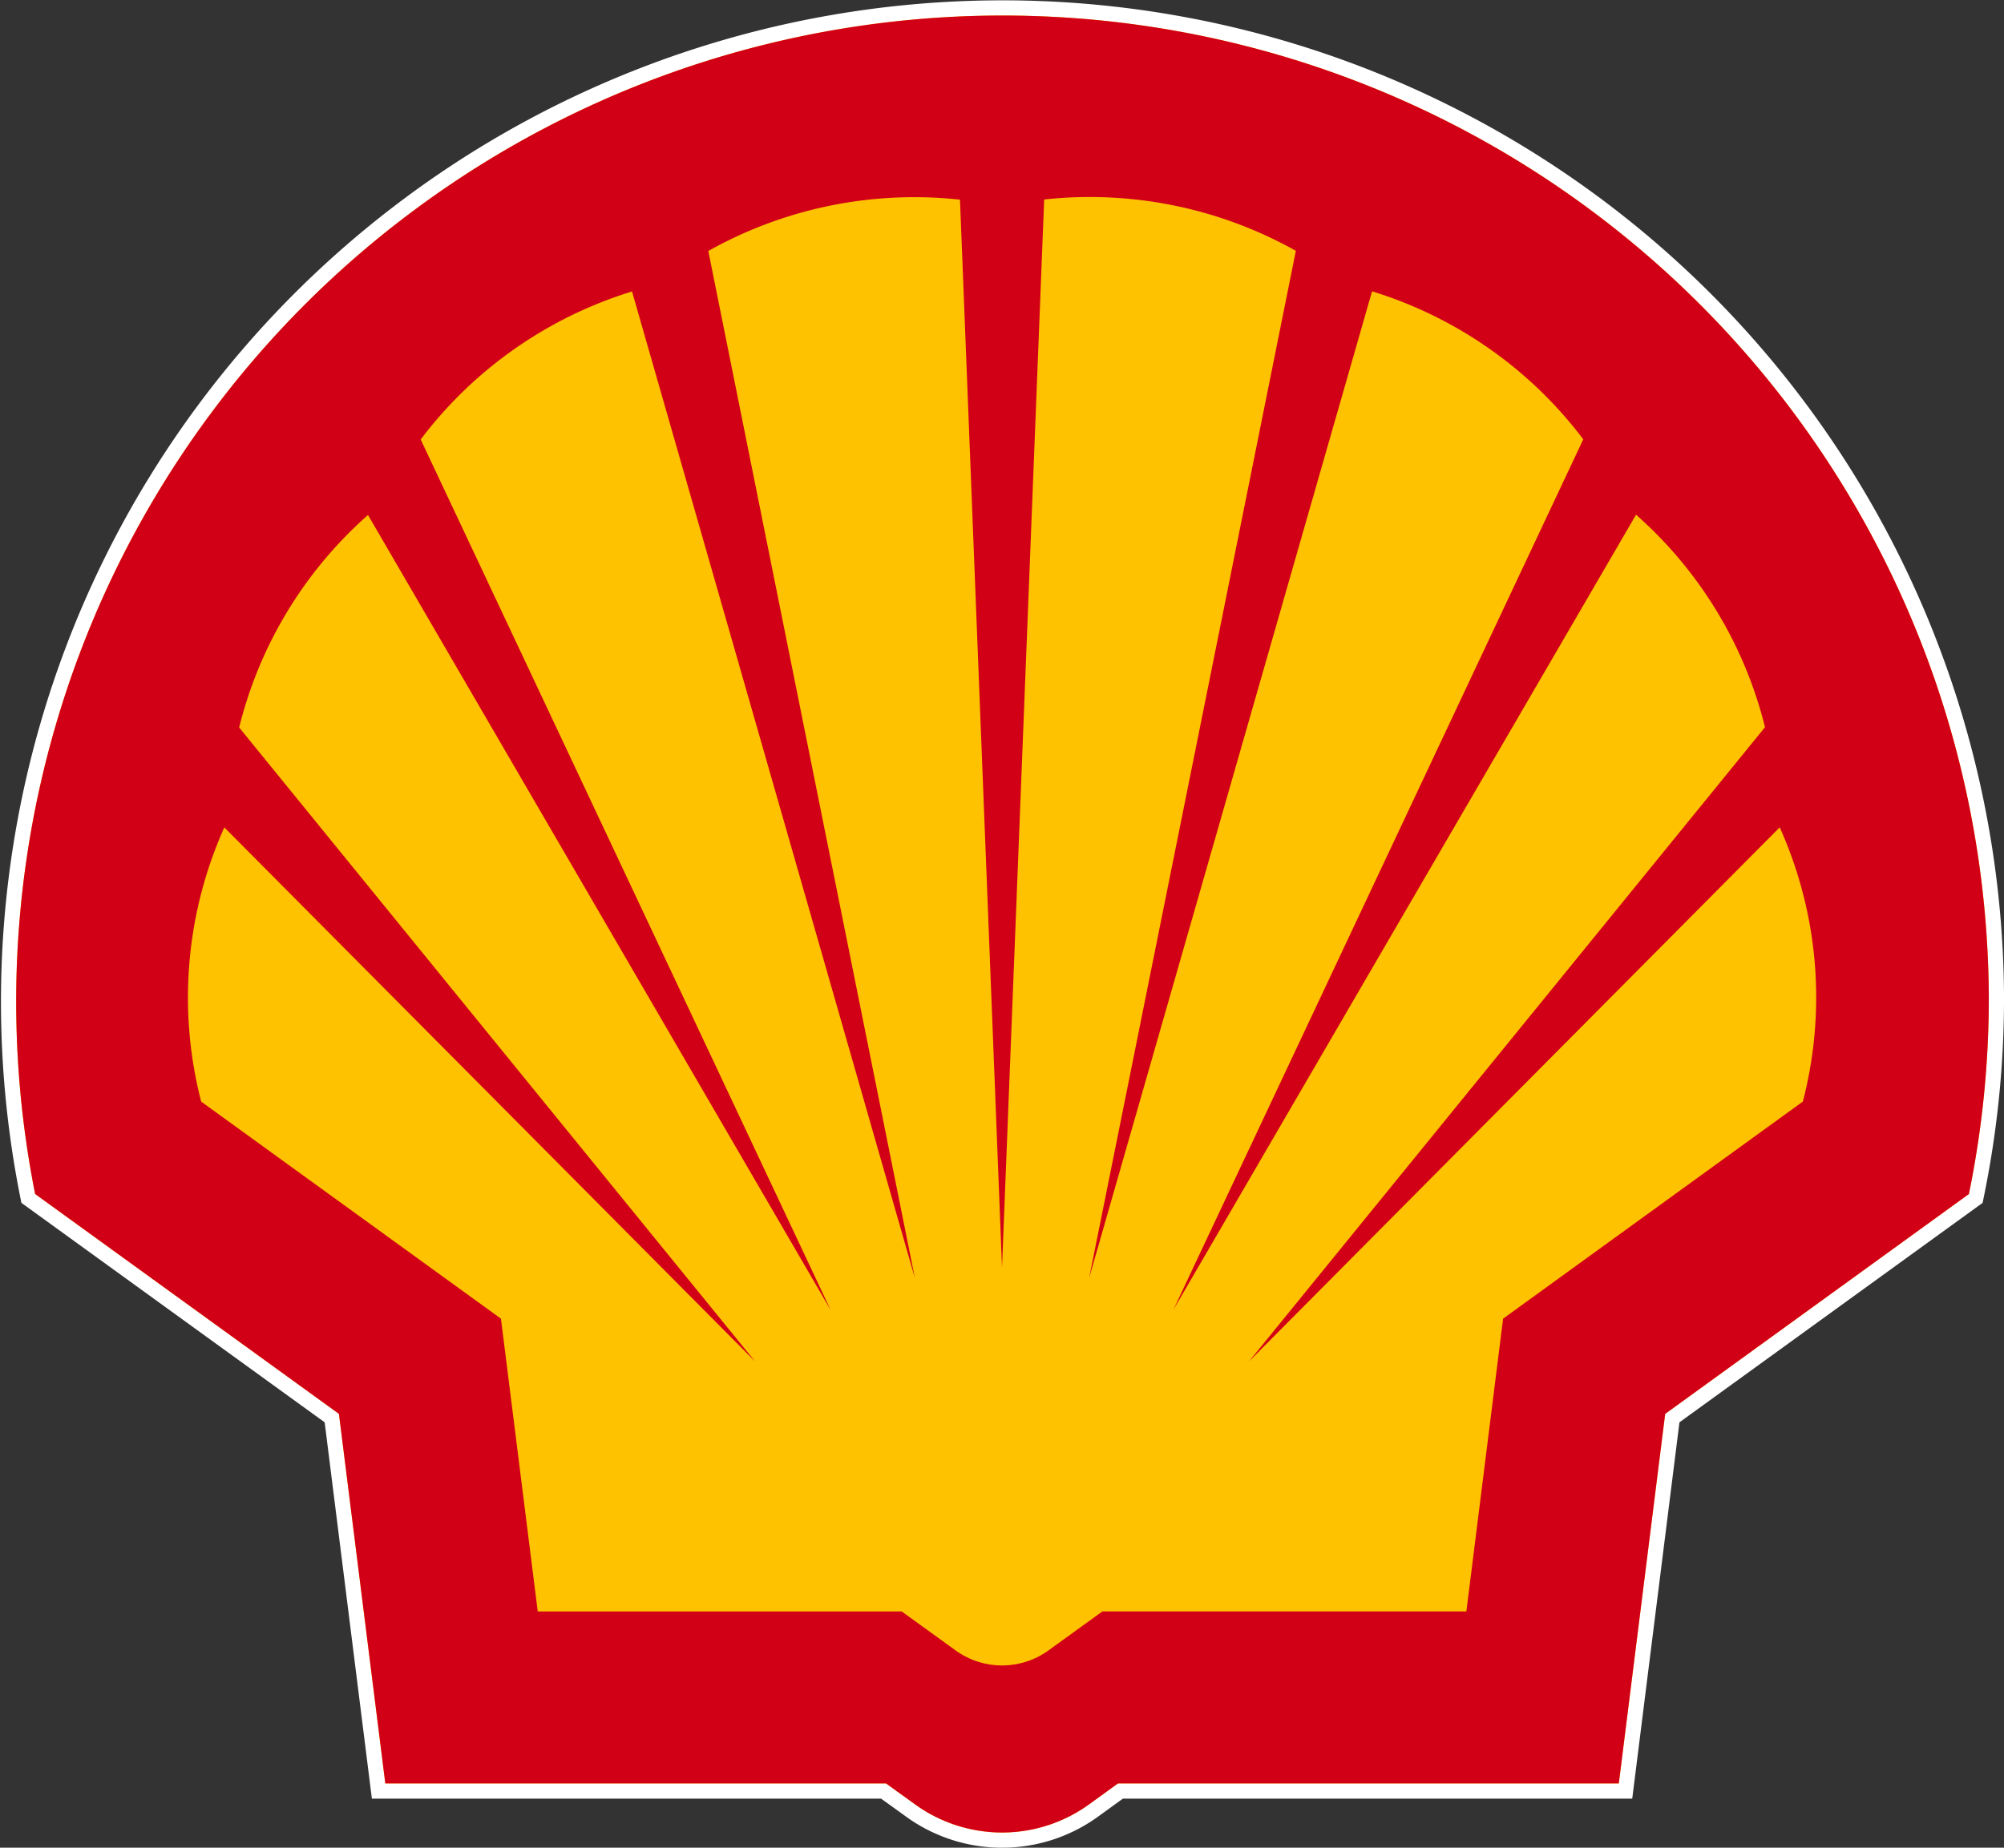
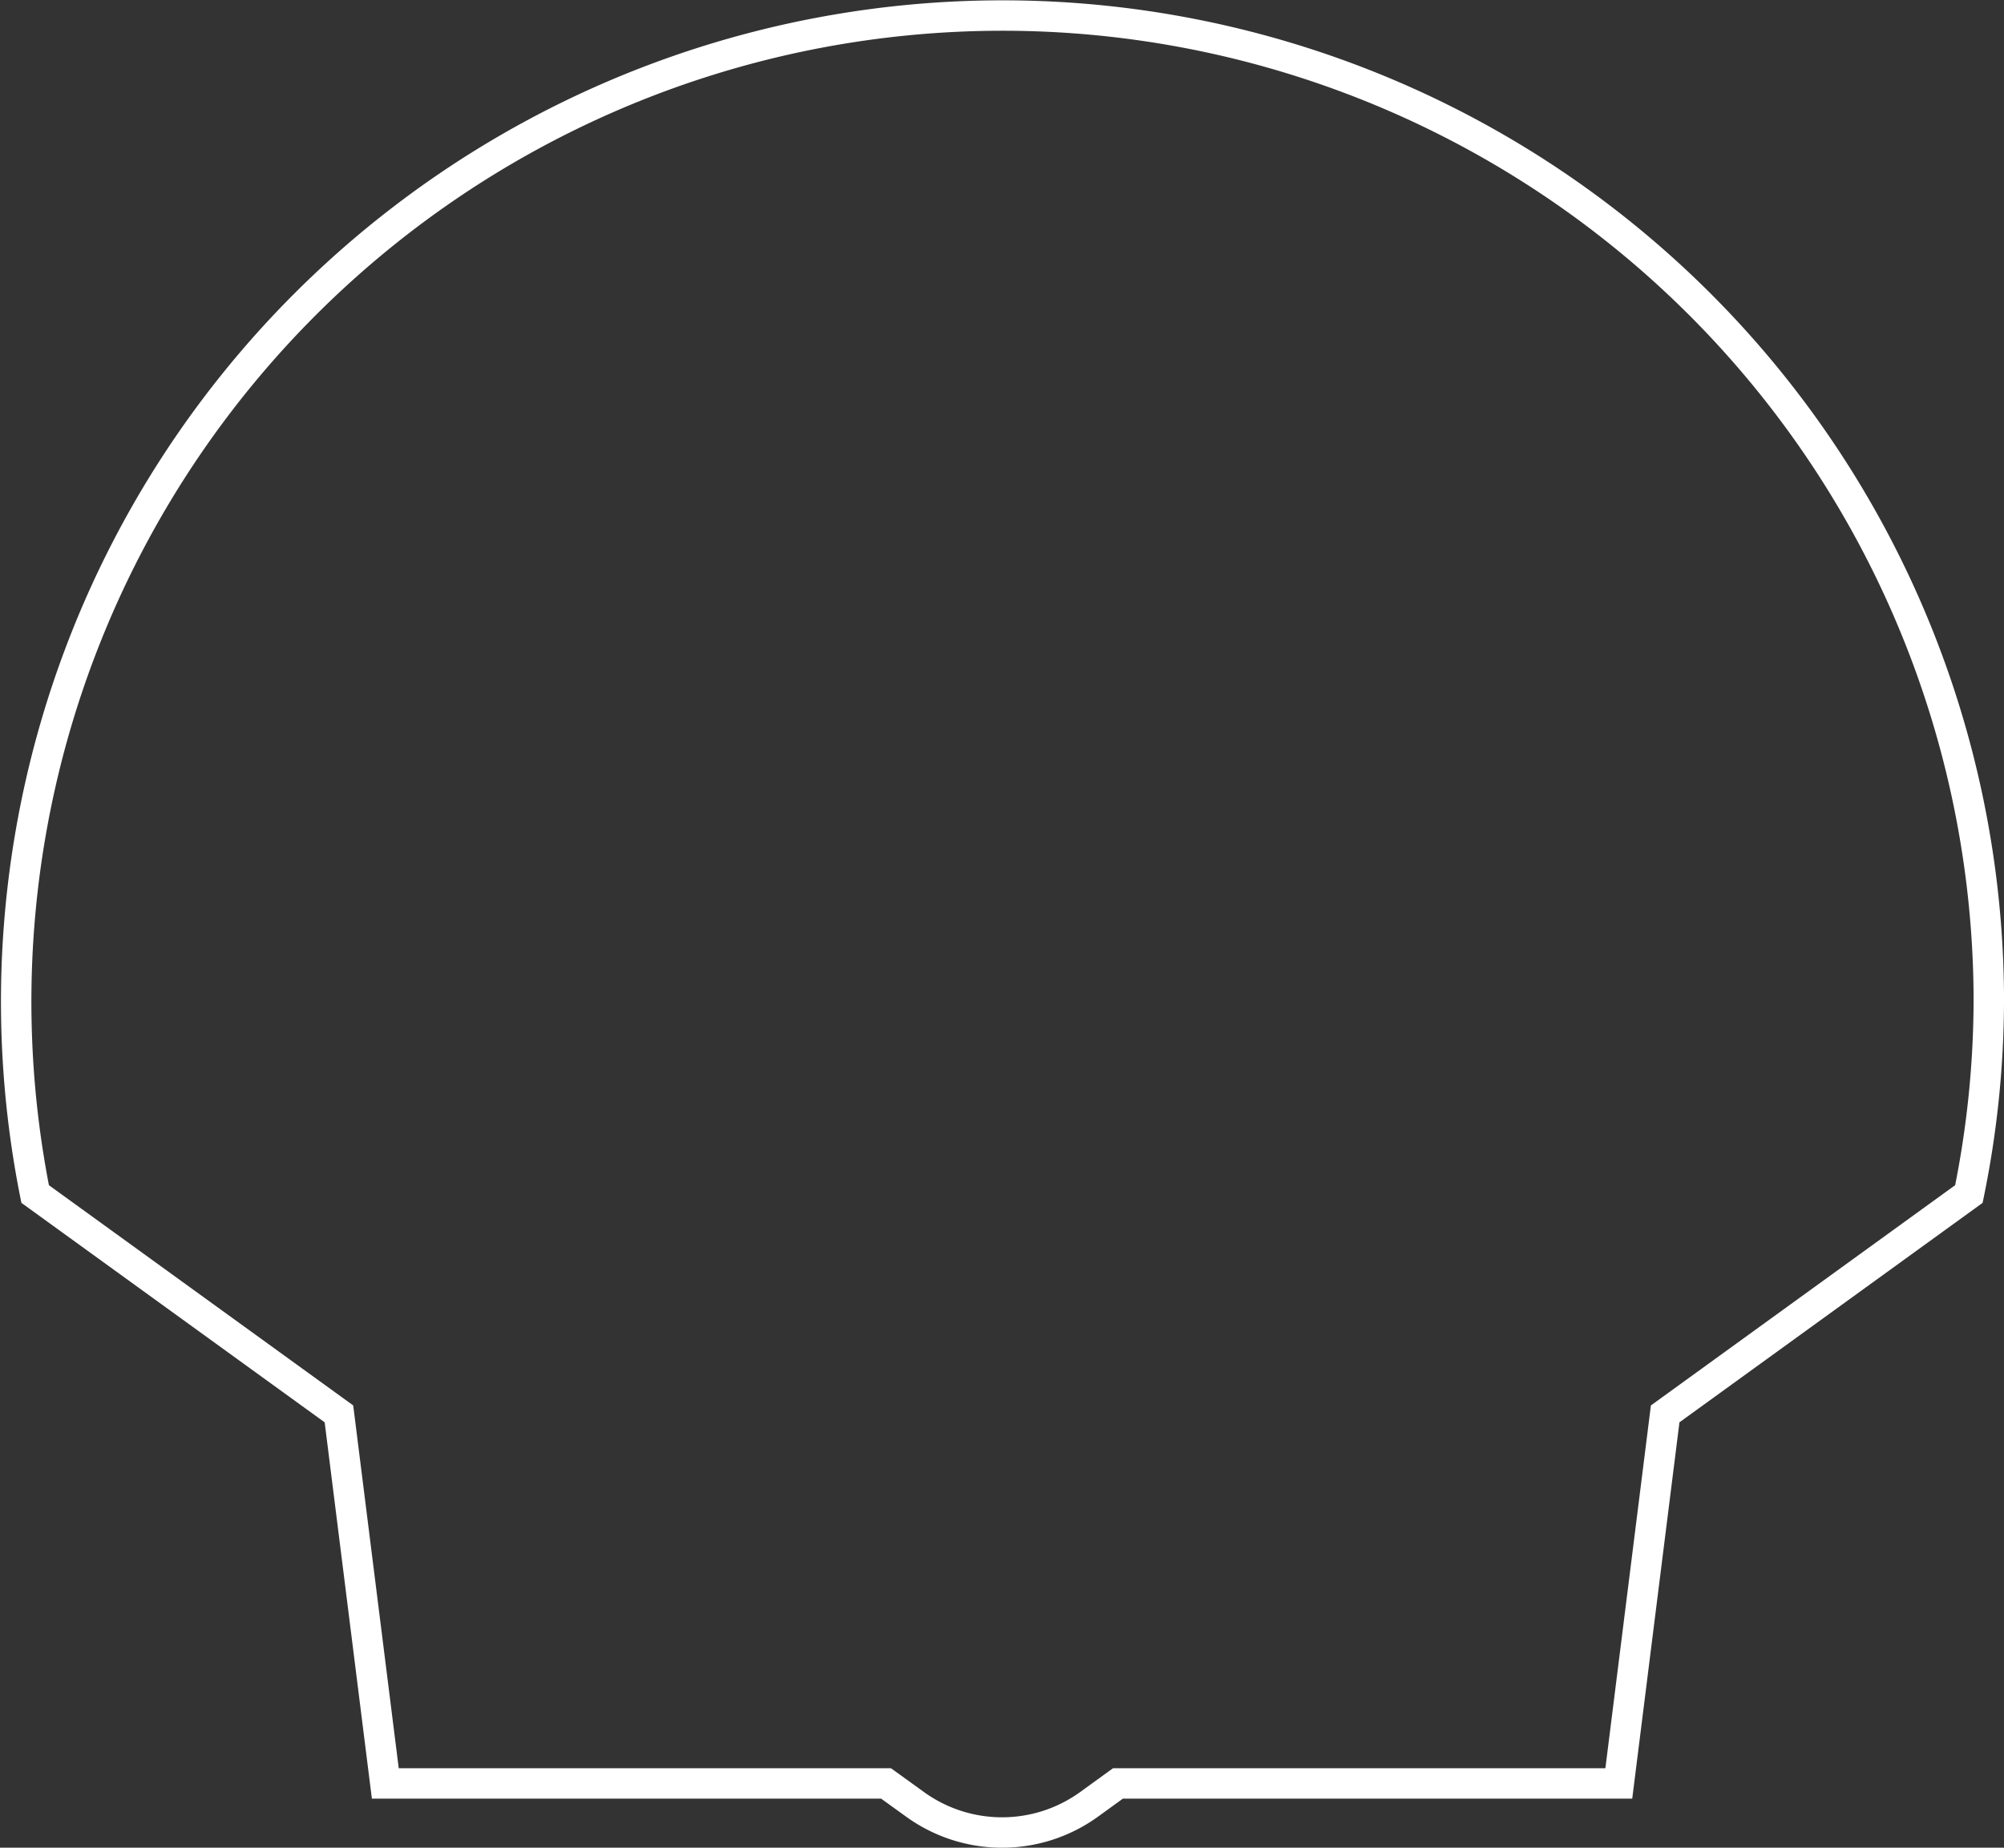
<svg xmlns="http://www.w3.org/2000/svg" width="50.913" height="46.954" viewBox="0 0 50.913 46.954">
  <rect x="0" y="0" width="50.913" height="46.954" fill="#333333" stroke="none" />
  <g id="Component_151_7" data-name="Component 151 – 7" transform="translate(0.387 0.387)">
    <g id="Group_889" data-name="Group 889">
      <path id="Path_1081" data-name="Path 1081" d="M33.167,55.978H20.446l-1.178-9.391L11.55,41a25.058,25.058,0,1,1,49.634-4.993A24.761,24.761,0,0,1,60.678,41l-7.716,5.587-1.178,9.391H39.06l-.733.531a3.773,3.773,0,0,1-4.424,0Z" transform="translate(-11.044 -11.044)" fill="none" stroke="#fff" stroke-miterlimit="40" stroke-width="0.773" />
-       <path id="Path_1082" data-name="Path 1082" d="M33.167,55.978H20.446l-1.178-9.391L11.55,41a25.058,25.058,0,1,1,49.634-4.993A24.761,24.761,0,0,1,60.678,41l-7.716,5.587-1.178,9.391H39.06l-.733.531a3.773,3.773,0,0,1-4.424,0Z" transform="translate(-11.044 -11.044)" fill="#ffc200" />
-       <path id="Path_1083" data-name="Path 1083" d="M33.167,55.978H20.446l-1.178-9.391L11.55,41a25.058,25.058,0,1,1,49.634-4.993A24.761,24.761,0,0,1,60.678,41l-7.716,5.587-1.178,9.391H39.06l-.733.531a3.773,3.773,0,0,1-4.424,0Zm.4-4.369H24.319l-.935-7.441-7.616-5.517a10.578,10.578,0,0,1,.588-6.968L29.842,45.257,16.733,29.144a10.6,10.6,0,0,1,3.273-5.4l11.752,20.2L21.345,21.825a10.654,10.654,0,0,1,5.369-3.761L33.9,43.135l-5.248-26.1a10.681,10.681,0,0,1,5.232-1.367,10.51,10.51,0,0,1,1.162.063L36.114,42.87l1.071-27.143a10.45,10.45,0,0,1,1.162-.063,10.688,10.688,0,0,1,5.232,1.367l-5.251,26.1,7.187-25.071a10.648,10.648,0,0,1,5.366,3.761L40.47,43.937l11.752-20.2a10.6,10.6,0,0,1,3.276,5.4L42.386,45.257,55.872,31.682a10.538,10.538,0,0,1,.588,6.968l-7.616,5.517-.933,7.441H38.663l-1.369.99a2.011,2.011,0,0,1-2.359,0Z" transform="translate(-11.044 -11.044)" fill="#d20017" fill-rule="evenodd" />
    </g>
  </g>
</svg>